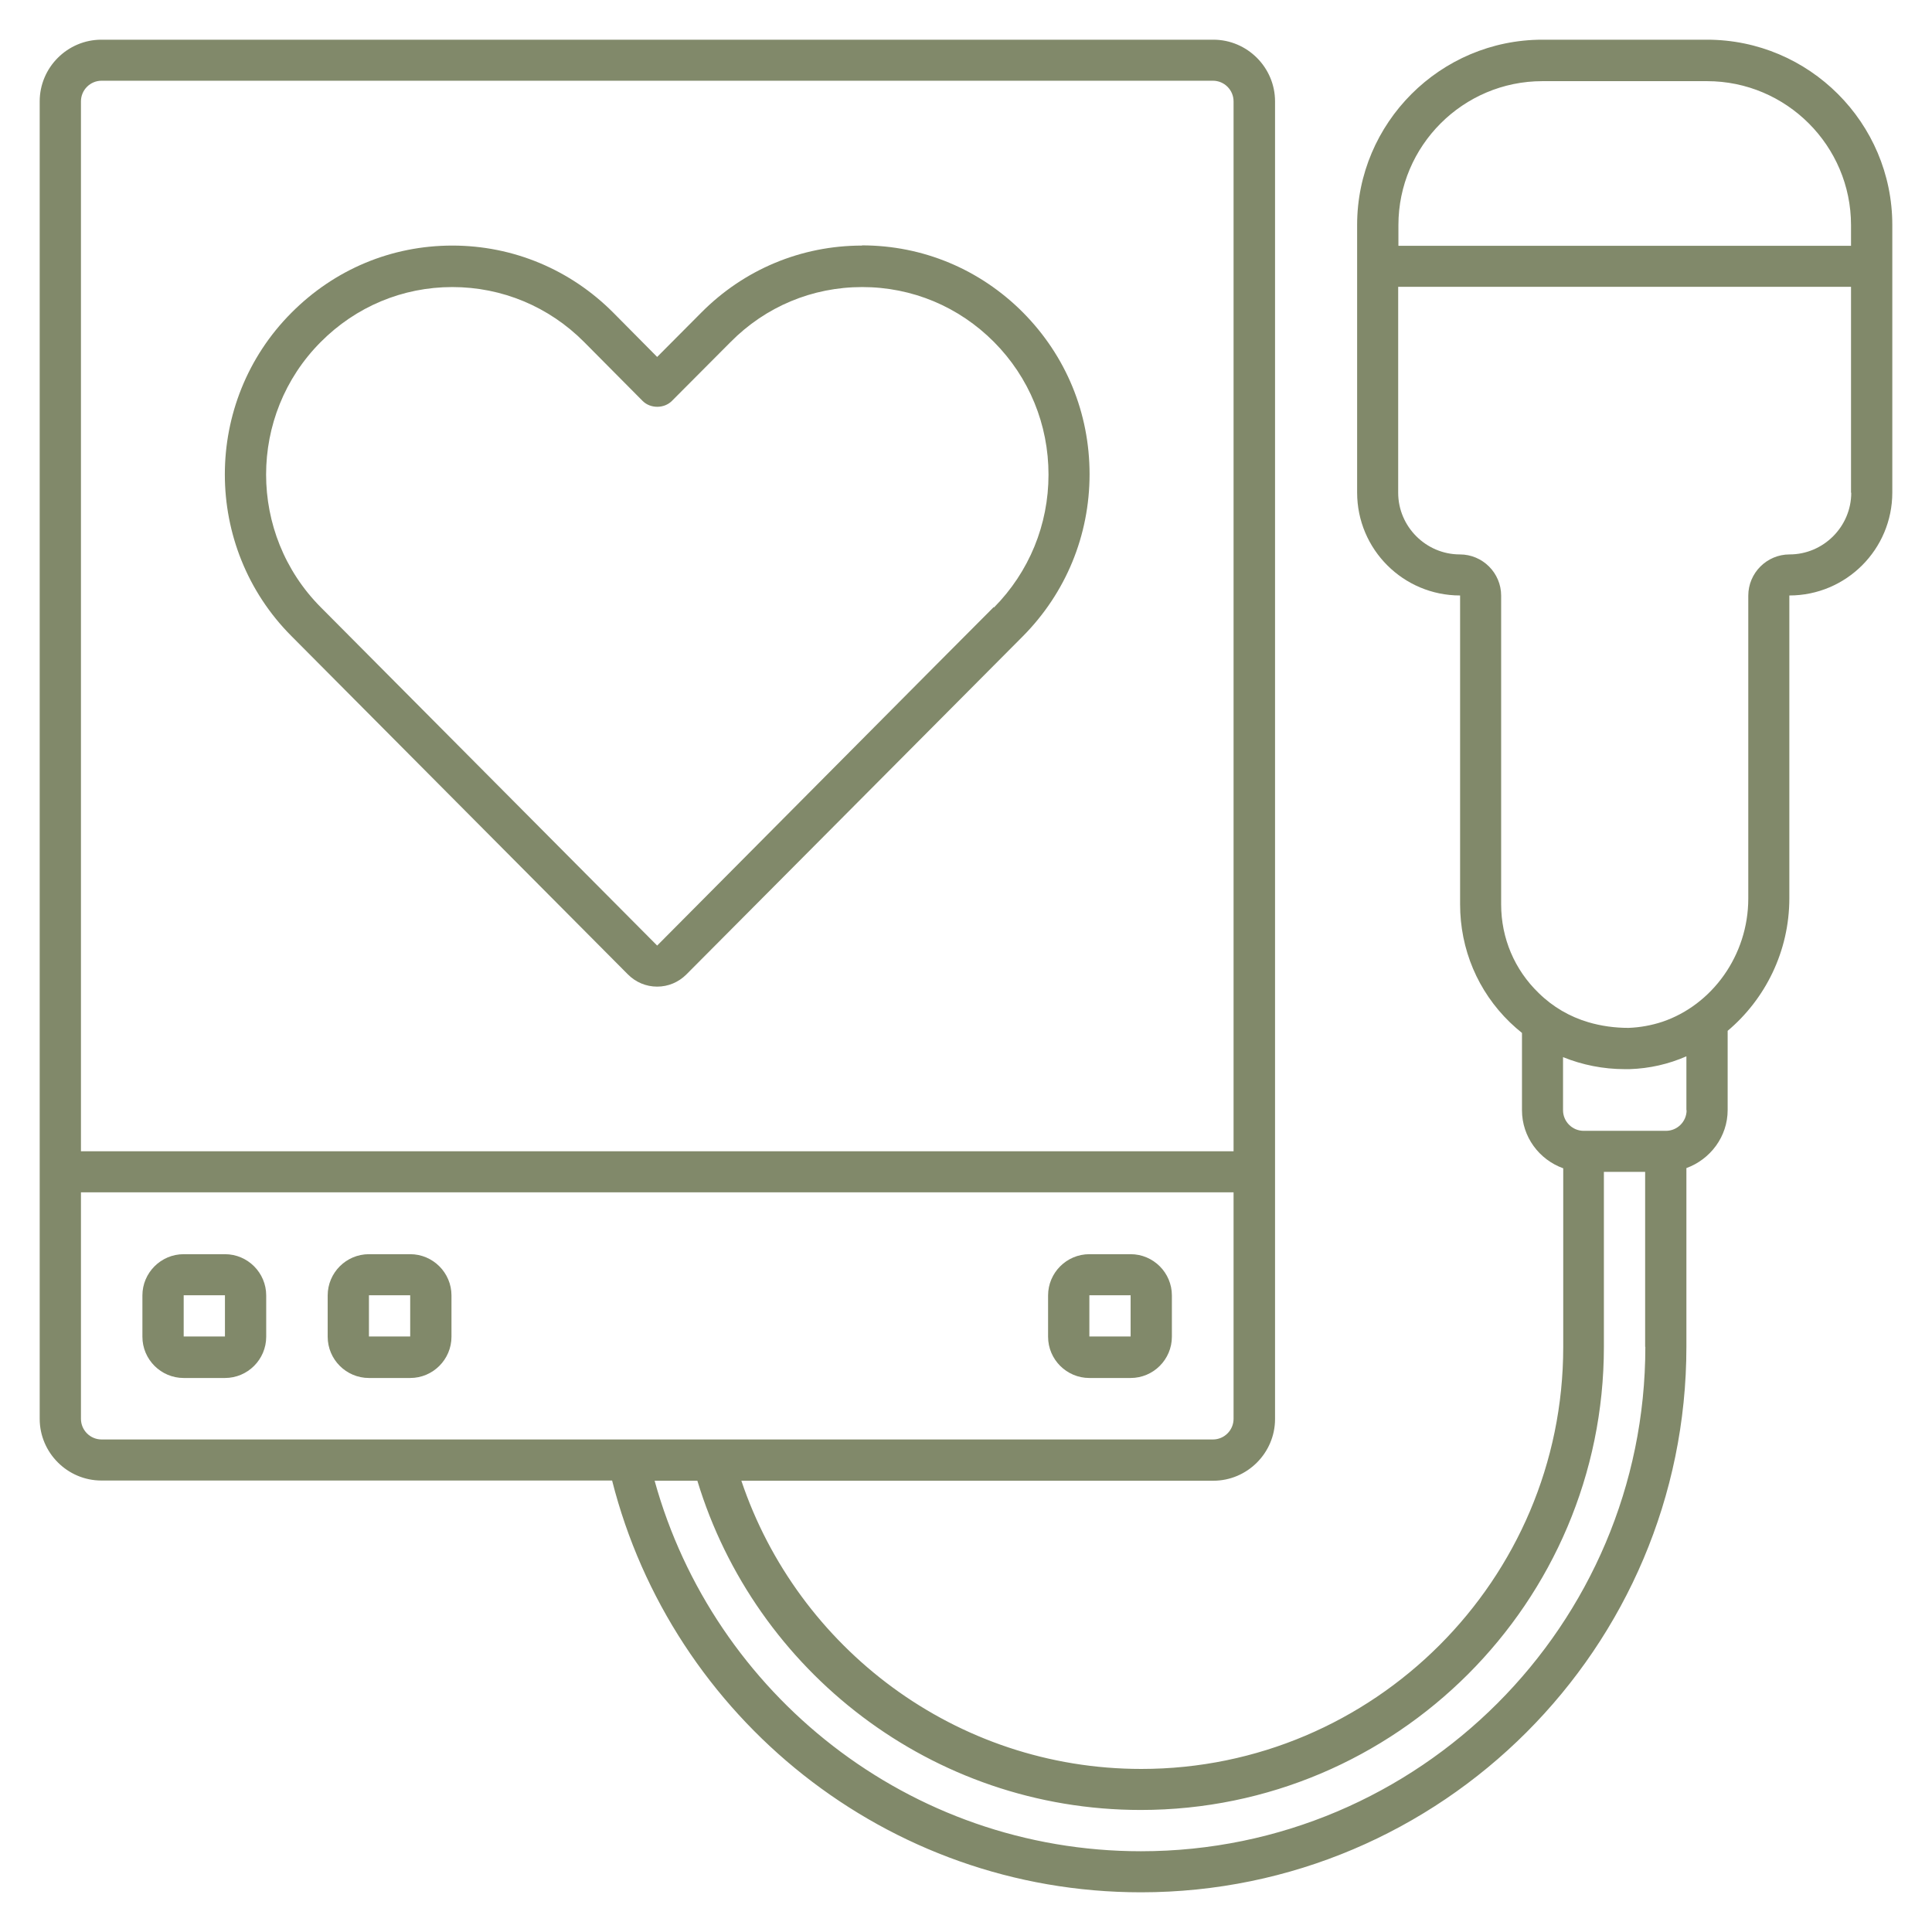
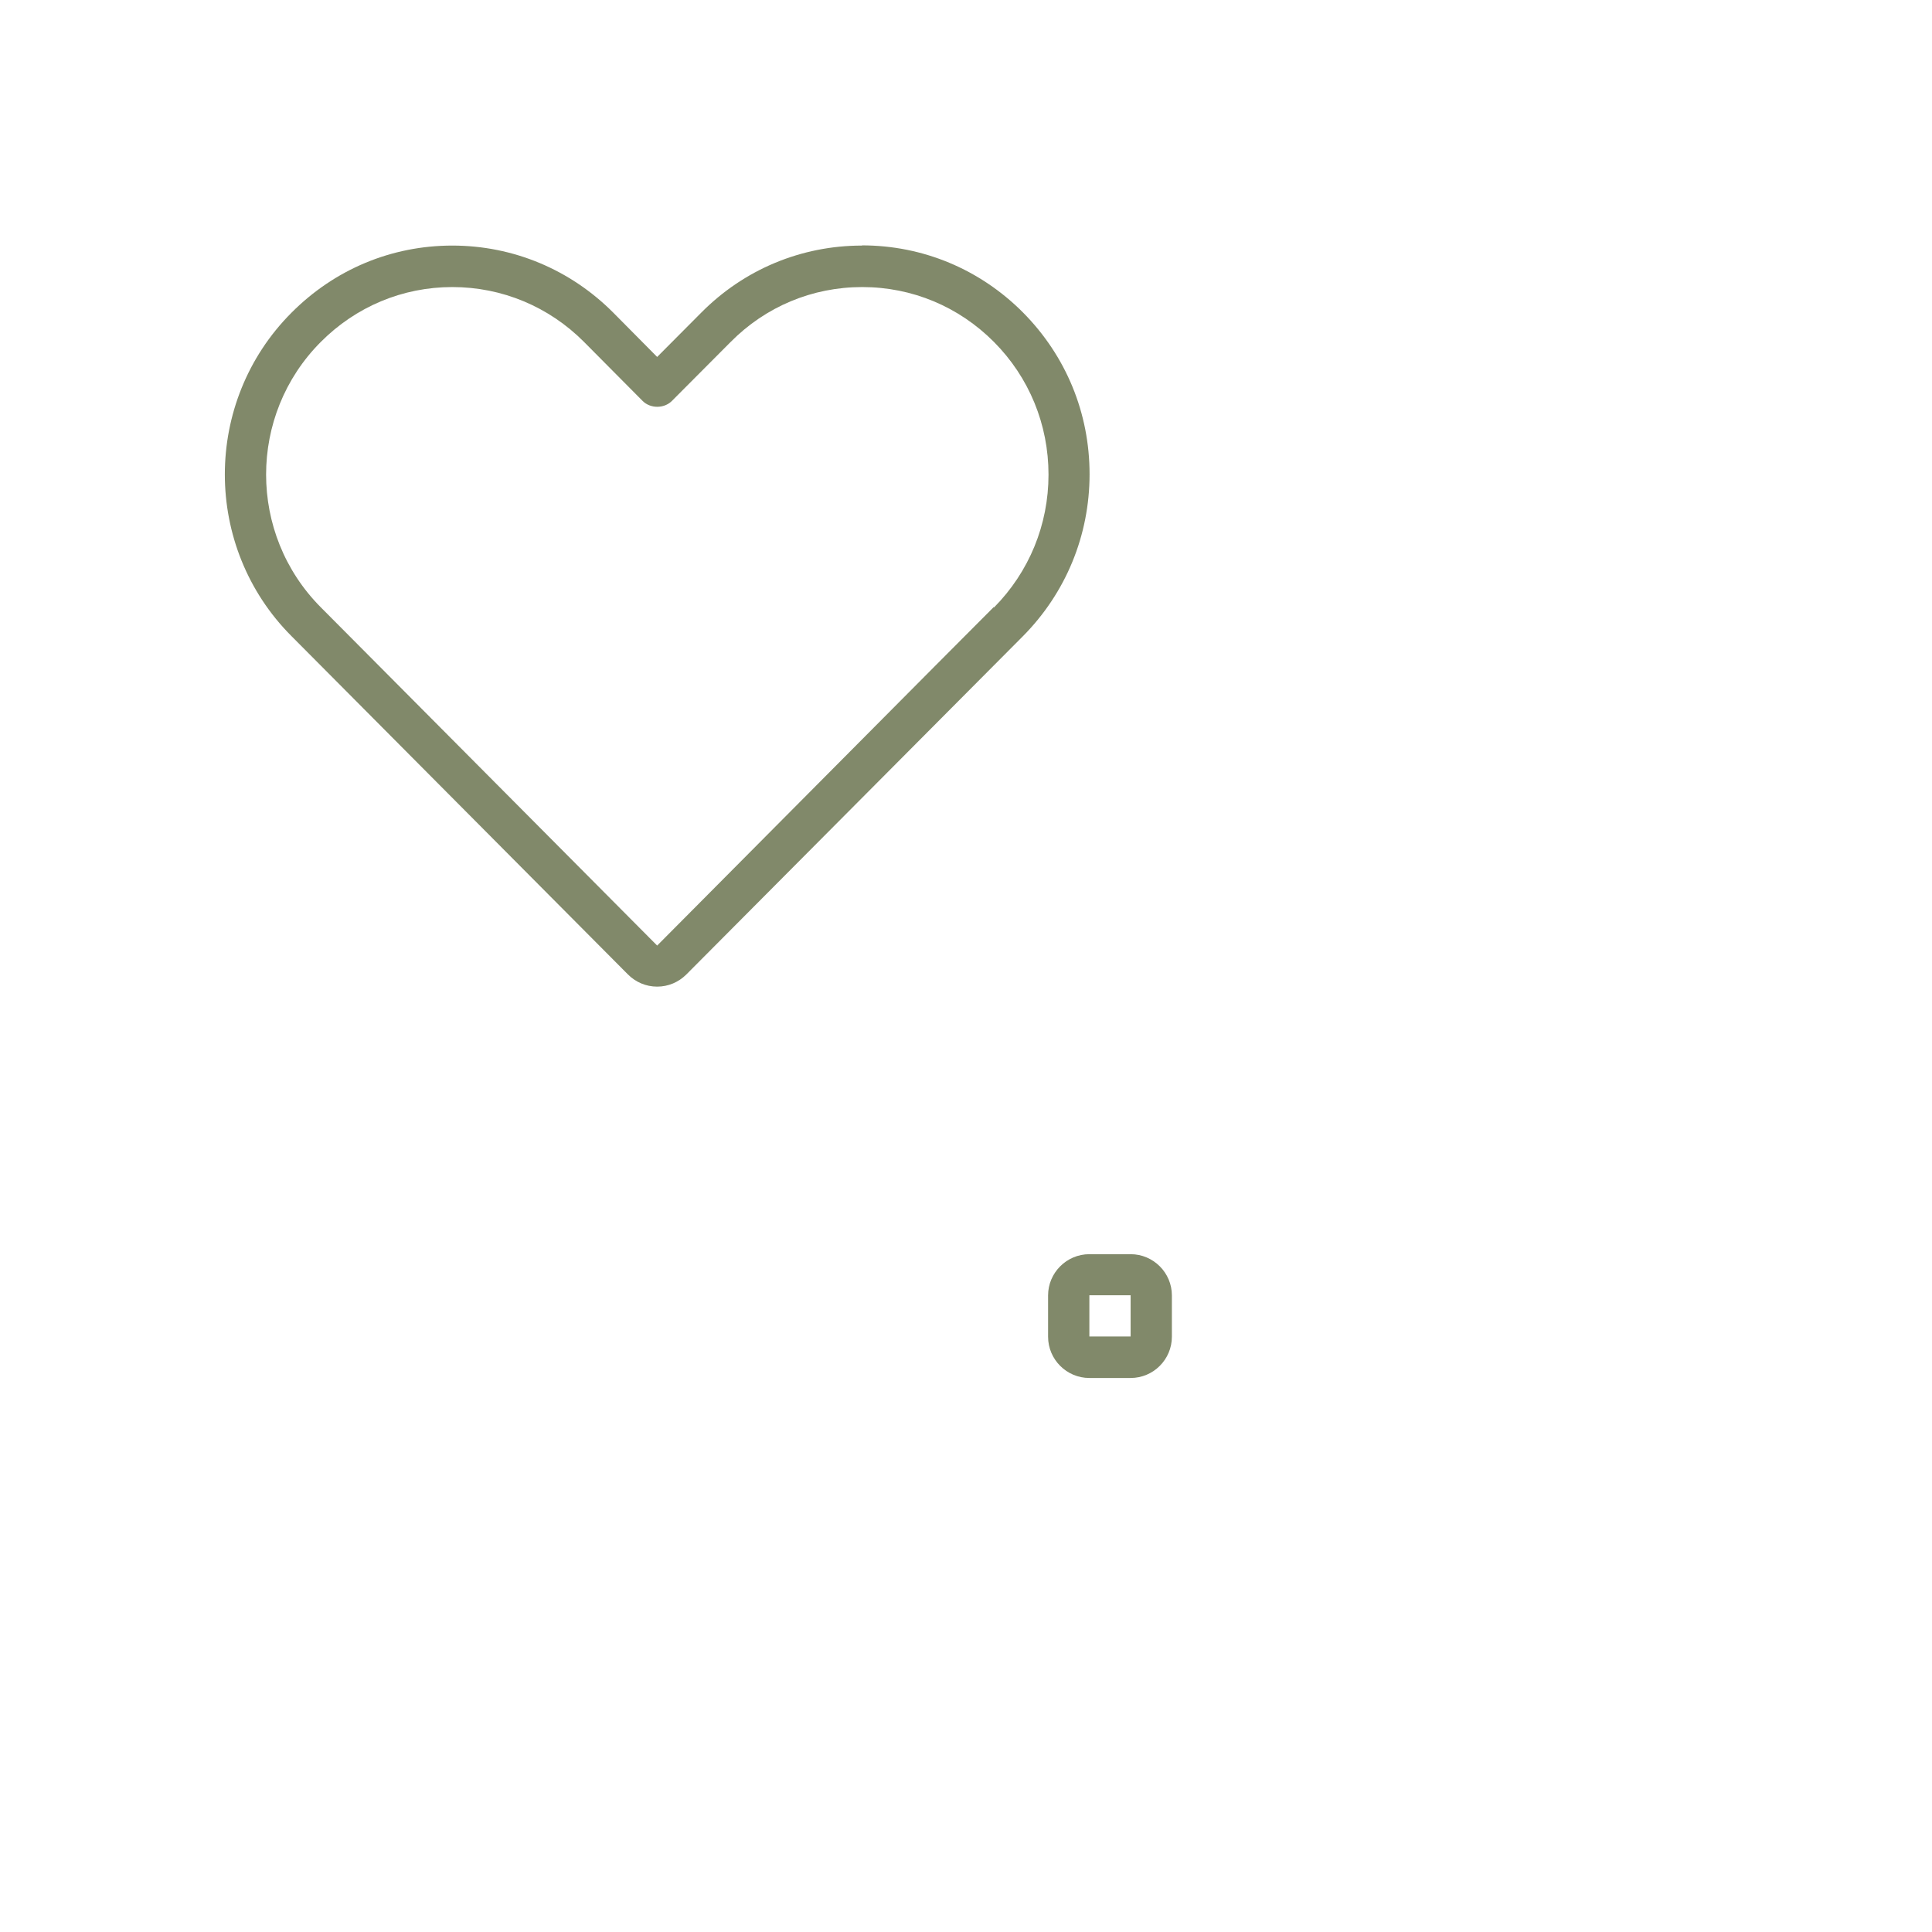
<svg xmlns="http://www.w3.org/2000/svg" width="400" zoomAndPan="magnify" viewBox="0 0 300 300" height="400" preserveAspectRatio="xMidYMid meet" version="1.2">
  <defs>
    <clipPath id="785e9e8406">
      <path d="M 6.164 6.164 L 294 6.164 L 294 294 L 6.164 294 Z M 6.164 6.164" />
    </clipPath>
  </defs>
  <g id="8eb3125a78">
-     <path style="stroke:none;fill-rule:nonzero;fill:#81896a;fill-opacity:1;" d="M 34.93 194.75 L 28.523 194.75 C 24.992 194.75 22.113 197.629 22.113 201.156 L 22.113 207.566 C 22.113 211.098 24.992 213.973 28.523 213.973 L 34.93 213.973 C 38.461 213.973 41.336 211.098 41.336 207.566 L 41.336 201.156 C 41.336 197.629 38.461 194.75 34.93 194.75 Z M 34.93 207.531 L 28.523 207.531 L 28.523 201.125 L 34.93 201.125 Z M 34.93 207.531" />
-     <path style="stroke:none;fill-rule:nonzero;fill:#81896a;fill-opacity:1;" d="M 63.695 194.75 L 57.289 194.75 C 53.758 194.75 50.883 197.629 50.883 201.156 L 50.883 207.566 C 50.883 211.098 53.758 213.973 57.289 213.973 L 63.695 213.973 C 67.227 213.973 70.105 211.098 70.105 207.566 L 70.105 201.156 C 70.105 197.629 67.227 194.75 63.695 194.75 Z M 63.695 207.531 L 57.289 207.531 L 57.289 201.125 L 63.695 201.125 Z M 63.695 207.531" />
    <path style="stroke:none;fill-rule:nonzero;fill:#81896a;fill-opacity:1;" d="M 175.562 194.75 L 169.156 194.75 C 165.625 194.75 162.746 197.629 162.746 201.156 L 162.746 207.566 C 162.746 211.098 165.625 213.973 169.156 213.973 L 175.562 213.973 C 179.094 213.973 181.969 211.098 181.969 207.566 L 181.969 201.156 C 181.969 197.629 179.094 194.75 175.562 194.75 Z M 175.562 207.531 L 169.156 207.531 L 169.156 201.125 L 175.562 201.125 Z M 175.562 207.531" />
    <path style="stroke:none;fill-rule:nonzero;fill:#81896a;fill-opacity:1;" d="M 133.848 38.133 C 124.434 38.133 115.543 41.828 108.875 48.562 L 102.043 55.426 L 95.242 48.562 C 88.574 41.859 79.684 38.133 70.234 38.133 C 60.789 38.133 51.961 41.828 45.258 48.562 C 31.465 62.391 31.465 84.945 45.258 98.773 L 97.5 151.305 C 98.707 152.516 100.309 153.203 102.043 153.203 C 103.773 153.203 105.375 152.516 106.586 151.305 L 158.855 98.773 C 165.492 92.07 169.188 83.148 169.188 73.633 C 169.188 64.121 165.527 55.262 158.855 48.527 C 152.188 41.828 143.328 38.102 133.848 38.102 Z M 154.312 94.262 L 145.191 103.414 L 102.043 146.828 L 49.805 94.293 C 38.492 82.918 38.492 64.449 49.805 53.105 C 55.262 47.613 62.52 44.574 70.234 44.574 C 77.949 44.574 85.238 47.613 90.699 53.105 L 99.785 62.258 C 100.996 63.469 103.121 63.469 104.332 62.258 L 113.449 53.105 C 118.879 47.613 126.133 44.574 133.883 44.574 C 141.629 44.574 148.887 47.613 154.348 53.105 C 159.805 58.598 162.812 65.918 162.812 73.699 C 162.812 81.48 159.805 88.801 154.348 94.328 Z M 154.312 94.262" />
    <g clip-rule="nonzero" clip-path="url(#785e9e8406)">
-       <path style="stroke:none;fill-rule:nonzero;fill:#81896a;fill-opacity:1;" d="M 265.066 6.164 L 239.504 6.164 C 223.648 6.164 210.734 19.074 210.734 34.93 L 210.734 76.48 C 210.734 85.305 217.895 92.465 226.723 92.465 L 226.723 140.422 C 226.723 147.383 229.469 153.922 234.469 158.758 C 235.09 159.348 235.68 159.871 236.332 160.395 L 236.332 172.391 C 236.332 176.543 239.012 180.074 242.738 181.414 L 242.738 209.168 C 242.738 245.289 213.32 274.68 177.23 274.68 C 148.363 274.68 123.848 255.883 115.117 229.926 L 188.41 229.926 C 193.672 229.926 197.988 225.609 197.988 220.348 L 197.988 15.742 C 197.988 10.477 193.672 6.164 188.41 6.164 L 15.742 6.164 C 10.477 6.164 6.164 10.477 6.164 15.742 L 6.164 220.316 C 6.164 225.578 10.477 229.895 15.742 229.895 L 95.047 229.895 C 104.332 266.57 137.609 293.836 177.164 293.836 C 223.879 293.836 261.863 255.816 261.863 209.133 L 261.863 181.379 C 265.559 180.039 268.27 176.512 268.27 172.359 L 268.27 160.066 C 274.09 155.164 277.848 147.742 277.848 139.473 L 277.848 92.465 C 286.676 92.465 293.836 85.305 293.836 76.48 L 293.836 34.93 C 293.836 19.074 280.922 6.164 265.066 6.164 Z M 12.57 15.742 C 12.57 13.977 14.008 12.535 15.773 12.535 L 188.344 12.535 C 190.109 12.535 191.547 13.977 191.547 15.742 L 191.547 178.766 L 12.57 178.766 Z M 15.773 223.52 C 14.008 223.52 12.57 222.078 12.57 220.316 L 12.57 185.141 L 191.547 185.141 L 191.547 220.316 C 191.547 222.078 190.109 223.52 188.344 223.52 L 15.742 223.52 Z M 255.488 209.133 C 255.488 252.316 220.348 287.461 177.164 287.461 C 141.172 287.461 110.805 263.039 101.648 229.926 L 108.285 229.926 C 117.242 259.477 144.703 281.051 177.133 281.051 C 216.785 281.051 249.051 248.789 249.051 209.133 L 249.051 181.969 L 255.457 181.969 L 255.457 209.133 Z M 261.895 172.391 C 261.895 174.156 260.457 175.594 258.691 175.594 L 245.91 175.594 C 244.145 175.594 242.707 174.156 242.707 172.391 L 242.707 164.152 C 245.715 165.363 248.949 166.016 252.285 166.016 L 253.039 166.016 C 256.145 165.918 259.117 165.23 261.863 164.023 L 261.863 172.391 Z M 287.461 76.512 C 287.461 81.773 283.145 86.09 277.883 86.09 C 274.352 86.09 271.473 88.965 271.473 92.496 L 271.473 139.504 C 271.473 148.363 265.852 156.047 258.137 158.66 C 256.438 159.219 254.672 159.543 252.875 159.609 C 250.715 159.609 248.625 159.316 246.629 158.727 C 243.754 157.875 241.137 156.371 238.914 154.184 C 235.188 150.586 233.098 145.684 233.098 140.453 L 233.098 92.496 C 233.098 88.965 230.219 86.09 226.688 86.09 C 221.426 86.09 217.109 81.773 217.109 76.512 L 217.109 44.539 L 287.426 44.539 L 287.426 76.512 Z M 287.461 38.164 L 217.145 38.164 L 217.145 34.961 C 217.145 22.637 227.18 12.602 239.504 12.602 L 265.066 12.602 C 277.391 12.602 287.426 22.637 287.426 34.961 L 287.426 38.164 Z M 287.461 38.164" />
-     </g>
+       </g>
  </g>
</svg>